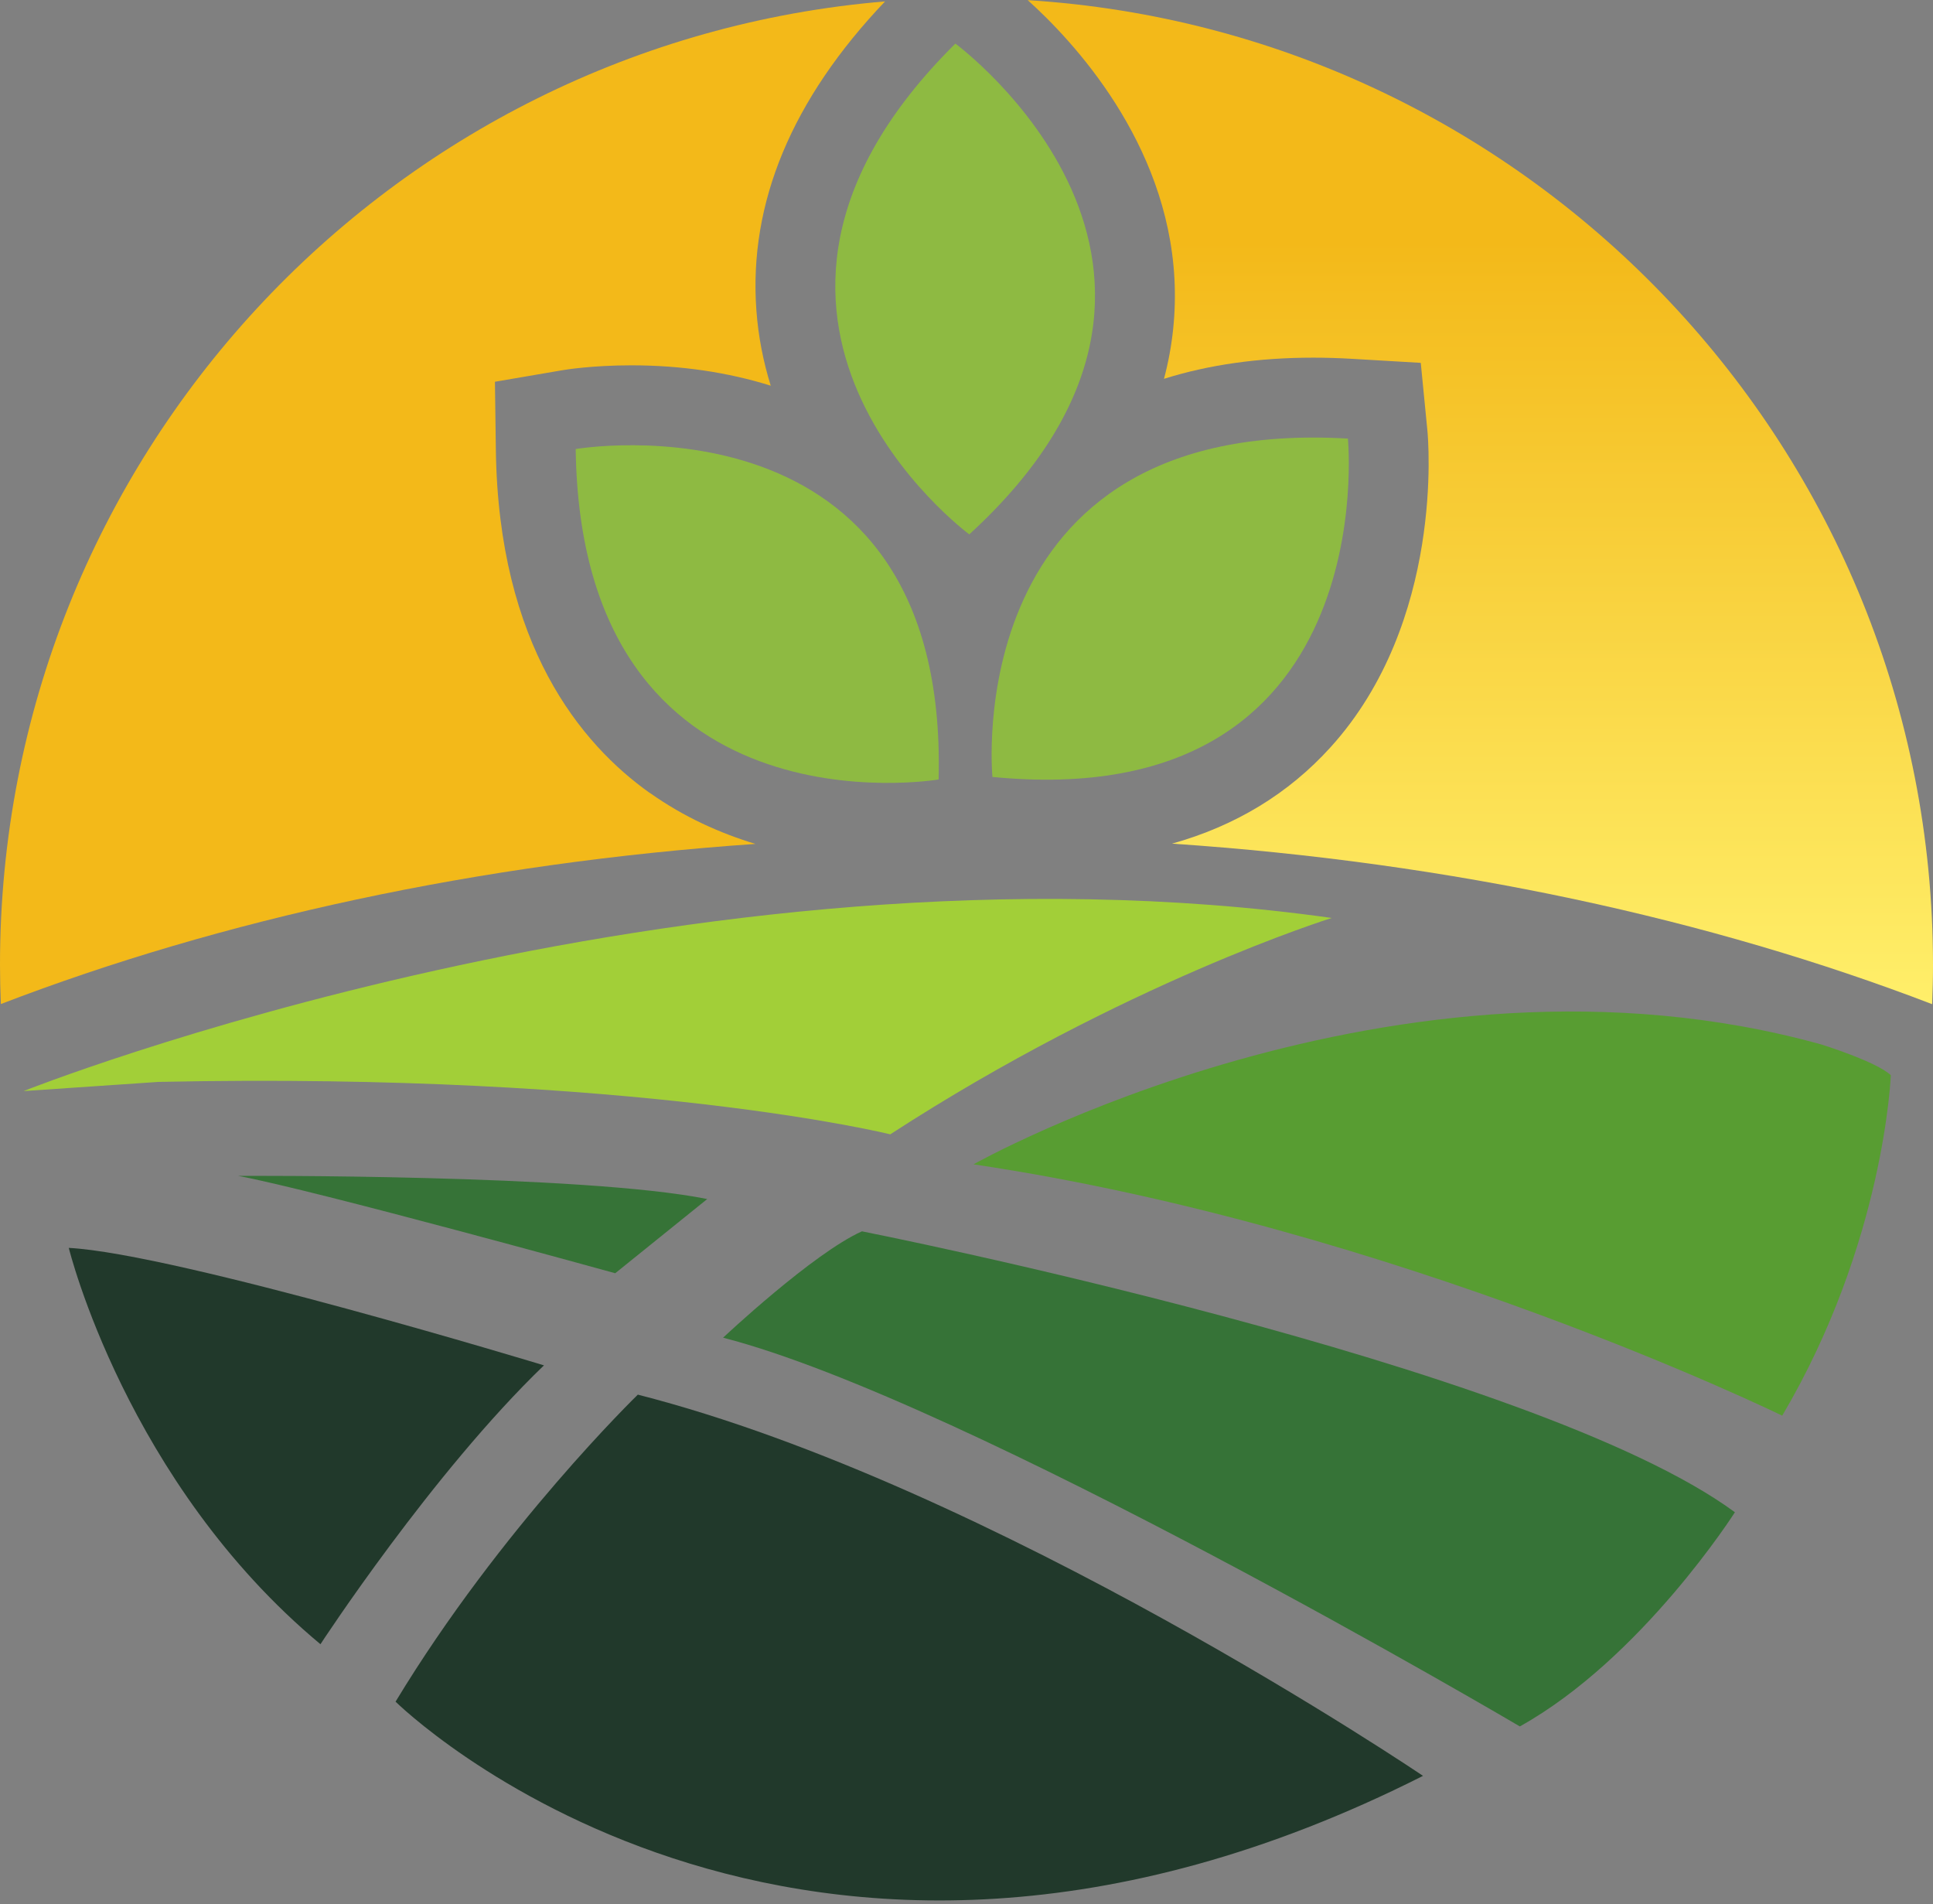
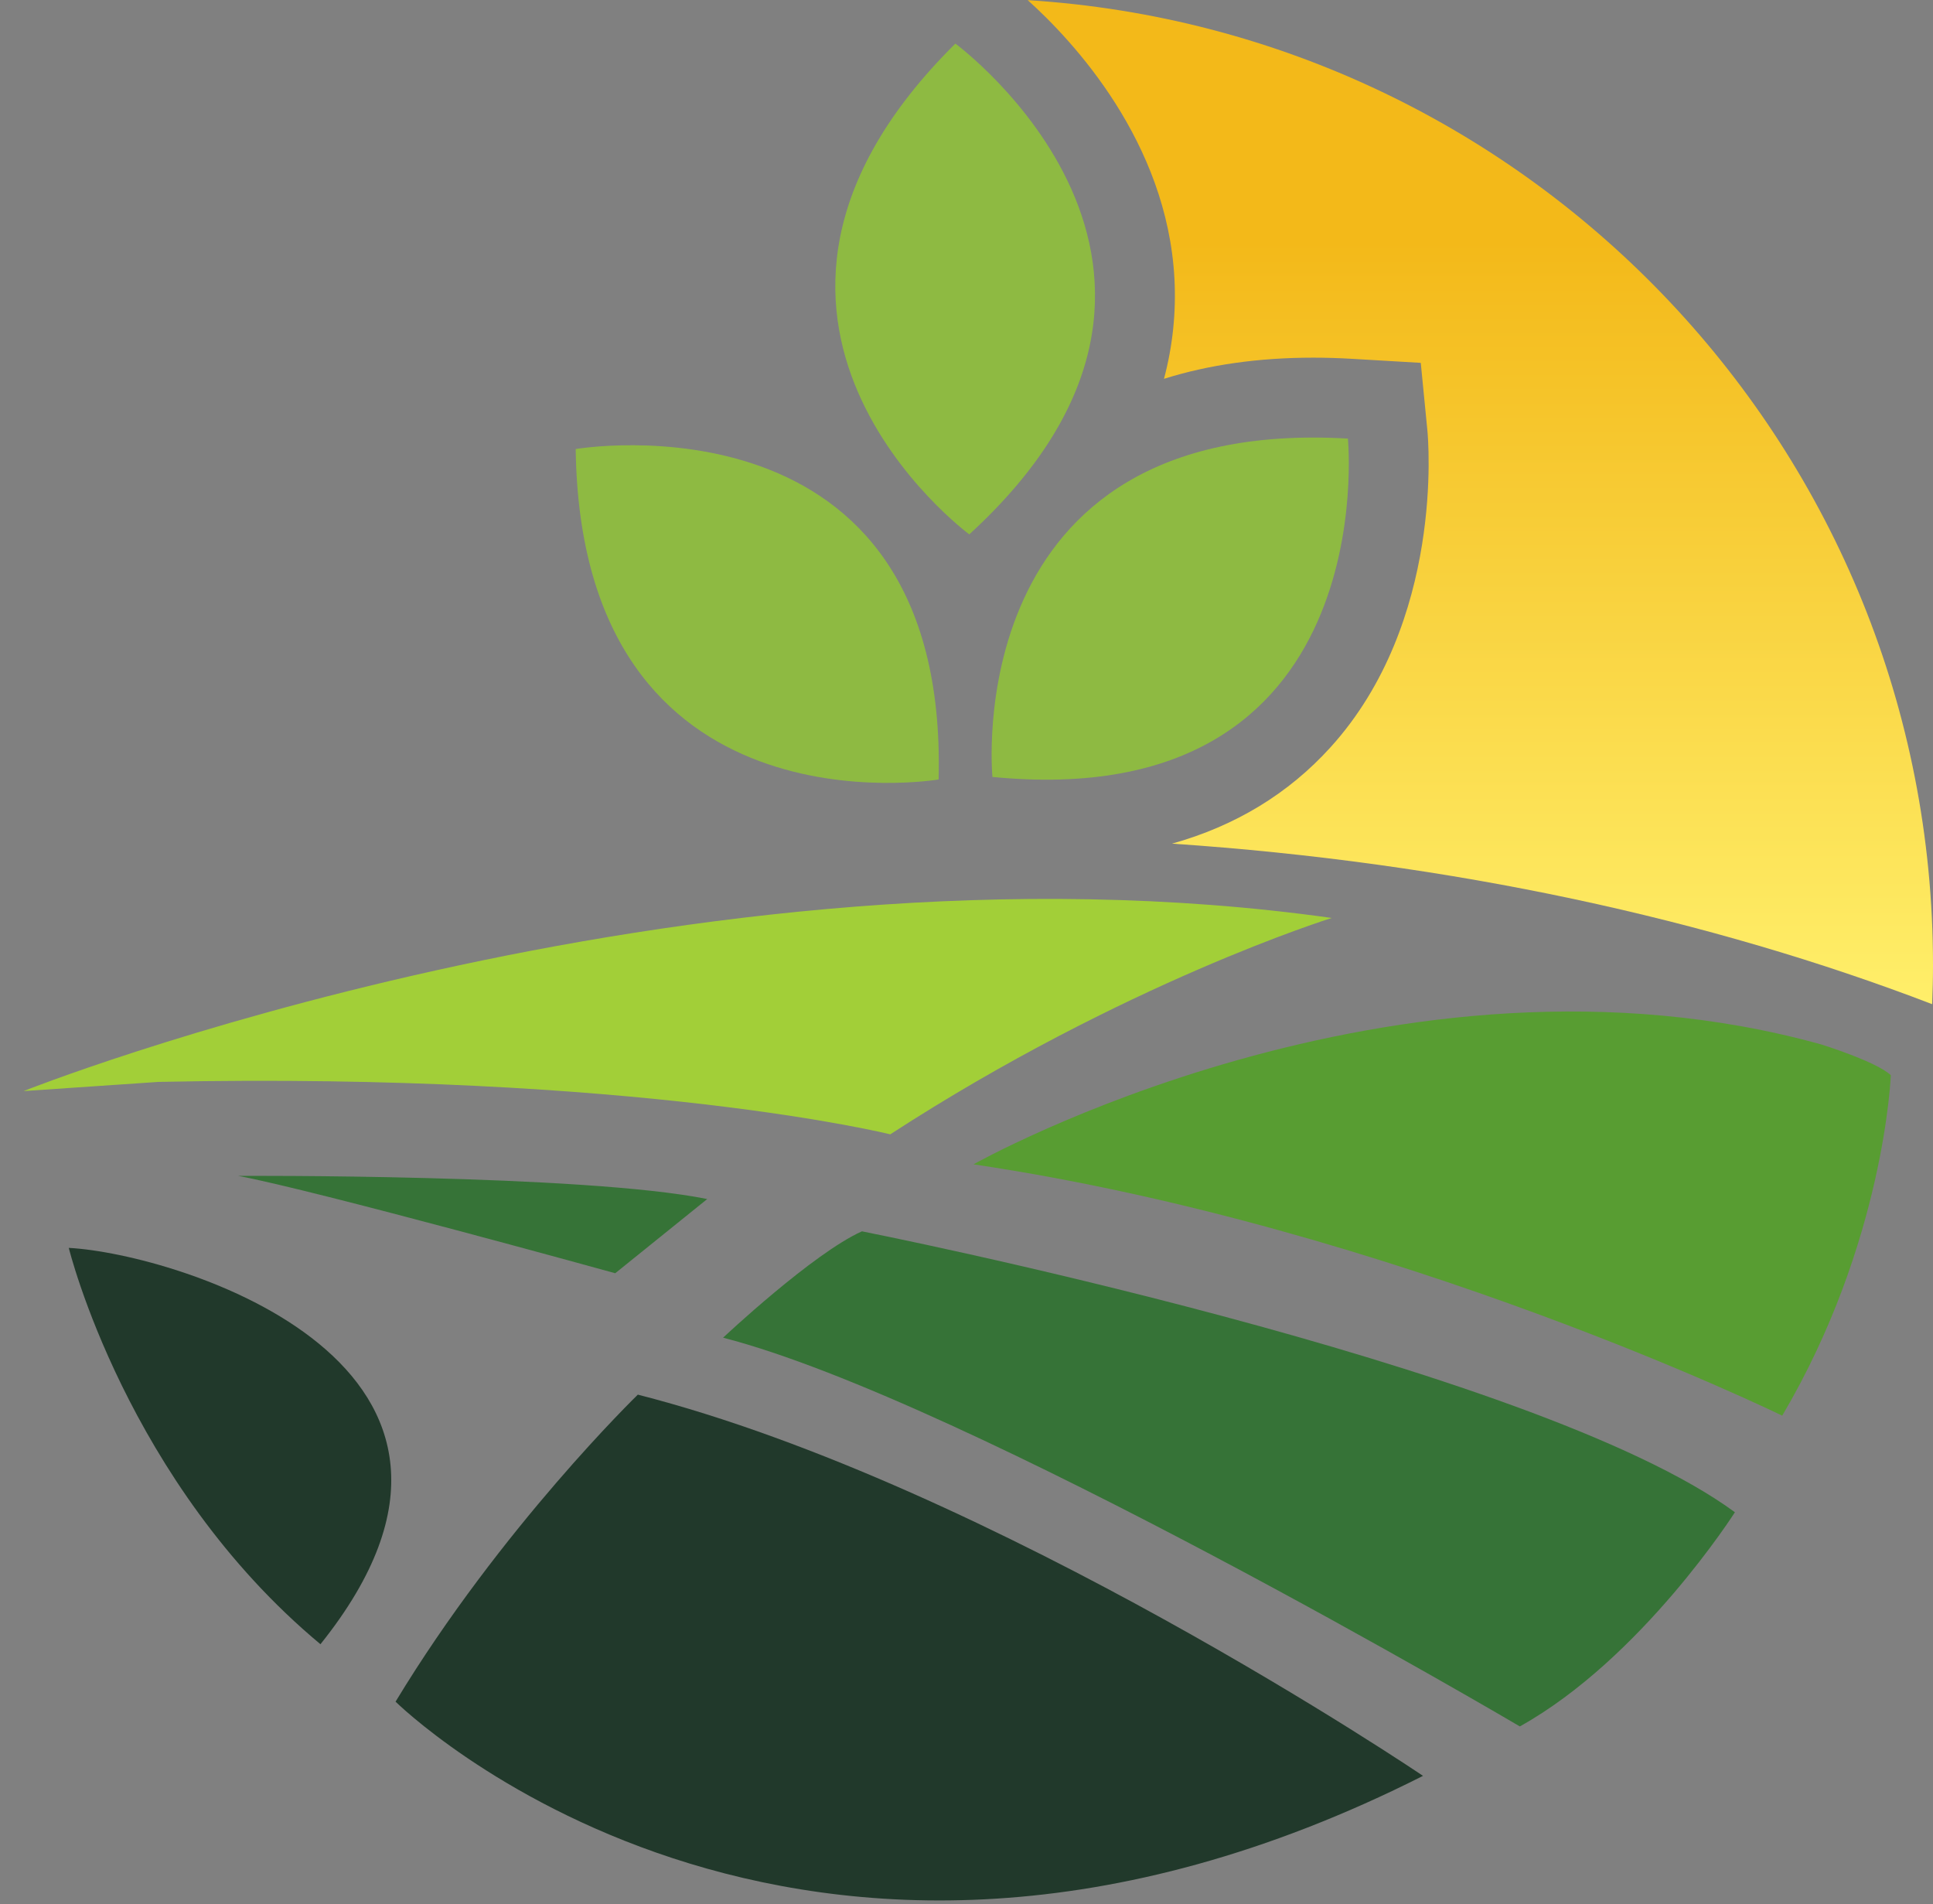
<svg xmlns="http://www.w3.org/2000/svg" width="200" height="197" viewBox="0 0 200 197" fill="none">
  <rect x="0" y="0" width="200" height="197" fill="#808080" stroke="none" />
  <path d="M2.438 112.867C2.438 112.867 71.023 85.556 137.784 94.96C137.784 94.96 116.29 101.652 92.111 117.342C92.111 117.342 66.211 110.885 16.413 111.917L2.444 112.867H2.438Z" fill="#A2CF38" />
  <path d="M100.743 120.434C100.743 120.434 144.42 95.807 188.454 108.048C188.454 108.048 194.134 109.811 195.635 111.222C195.635 111.222 194.995 128.503 184.399 146.444C184.399 146.444 144.557 126.961 100.743 120.448V120.434Z" fill="#589D32" />
  <path d="M24.645 121.639C24.645 121.639 60.342 121.446 73.175 124.035L63.654 131.711C63.654 131.711 32.631 123.133 24.645 121.639Z" fill="#367337" />
  <path d="M74.815 138.377C74.815 138.377 84.103 129.647 89.184 127.375C89.184 127.375 158.651 141.096 179.504 156.435C179.504 156.435 169.886 171.554 157.253 178.59C157.253 178.59 99.986 144.848 74.815 138.377Z" fill="#367337" />
-   <path d="M7.118 129.095C7.118 129.095 13.06 153.357 33.156 170.087C33.156 170.087 44.716 152.365 56.282 141.24C56.282 141.24 18.258 129.68 7.118 129.088" fill="#21392B" />
+   <path d="M7.118 129.095C7.118 129.095 13.06 153.357 33.156 170.087C56.282 141.24 18.258 129.68 7.118 129.088" fill="#21392B" />
  <path d="M65.995 144.269C65.995 144.269 51.846 157.991 40.927 176.029C40.927 176.029 81.974 216.655 147.234 183.705C147.234 183.705 102.835 153.674 65.995 144.269Z" fill="#21392B" />
  <path d="M102.684 80.371C102.684 80.371 99.042 43.015 139.462 45.37C139.462 45.37 143.269 84.337 102.684 80.371Z" fill="#8EBA42" />
  <path d="M98.849 4.51C98.849 4.51 130.374 27.732 100.288 55.278C100.288 55.278 70.078 33.013 98.849 4.51Z" fill="#8EBA42" />
  <path d="M59.565 46.45C59.565 46.45 98.168 39.869 97.115 80.633C97.115 80.633 60.116 86.939 59.565 46.45Z" fill="#8EBA42" />
  <path d="M106.319 0C111.07 4.275 120.757 14.671 121.514 28.812C121.7 32.331 121.335 35.787 120.433 39.188C125.053 37.735 130.202 36.998 135.882 36.998C137.204 36.998 138.567 37.04 139.944 37.122L147.001 37.535L147.69 44.572C147.765 45.37 149.466 64.29 137.659 77.308C133.301 82.114 127.813 85.439 121.266 87.271C150.189 89.219 176.977 95.071 199.91 103.877C199.965 102.527 200 101.171 200 99.808C200 46.706 158.602 3.277 106.319 0.014V0Z" fill="url(#paint0_linear_4150_2739)" />
-   <path d="M67.236 82.032C60.117 76.986 51.58 66.734 51.305 46.562L51.209 39.491L58.176 38.3C58.479 38.245 61.281 37.791 65.329 37.791C70.472 37.791 75.319 38.514 79.746 39.898C78.988 37.46 78.458 34.851 78.259 32.084C77.453 20.999 81.935 10.266 91.574 0.145C40.289 4.434 0 47.409 0 99.795C0 101.158 0.034 102.514 0.089 103.864C22.871 95.113 49.46 89.282 78.162 87.299C74.52 86.197 70.775 84.531 67.243 82.025L67.236 82.032Z" fill="url(#paint1_linear_4150_2739)" />
  <defs>
    <linearGradient id="paint0_linear_4150_2739" x1="153.163" y1="0" x2="153.163" y2="103.87" gradientUnits="userSpaceOnUse">
      <stop offset="0.24" stop-color="#F3B919" />
      <stop offset="1" stop-color="#FFEF6A" />
    </linearGradient>
    <linearGradient id="paint1_linear_4150_2739" x1="45.783" y1="0.152" x2="45.783" y2="0.001" gradientUnits="userSpaceOnUse">
      <stop offset="0.24" stop-color="#F3B919" />
      <stop offset="1" stop-color="#FFEF6A" />
    </linearGradient>
  </defs>
</svg>